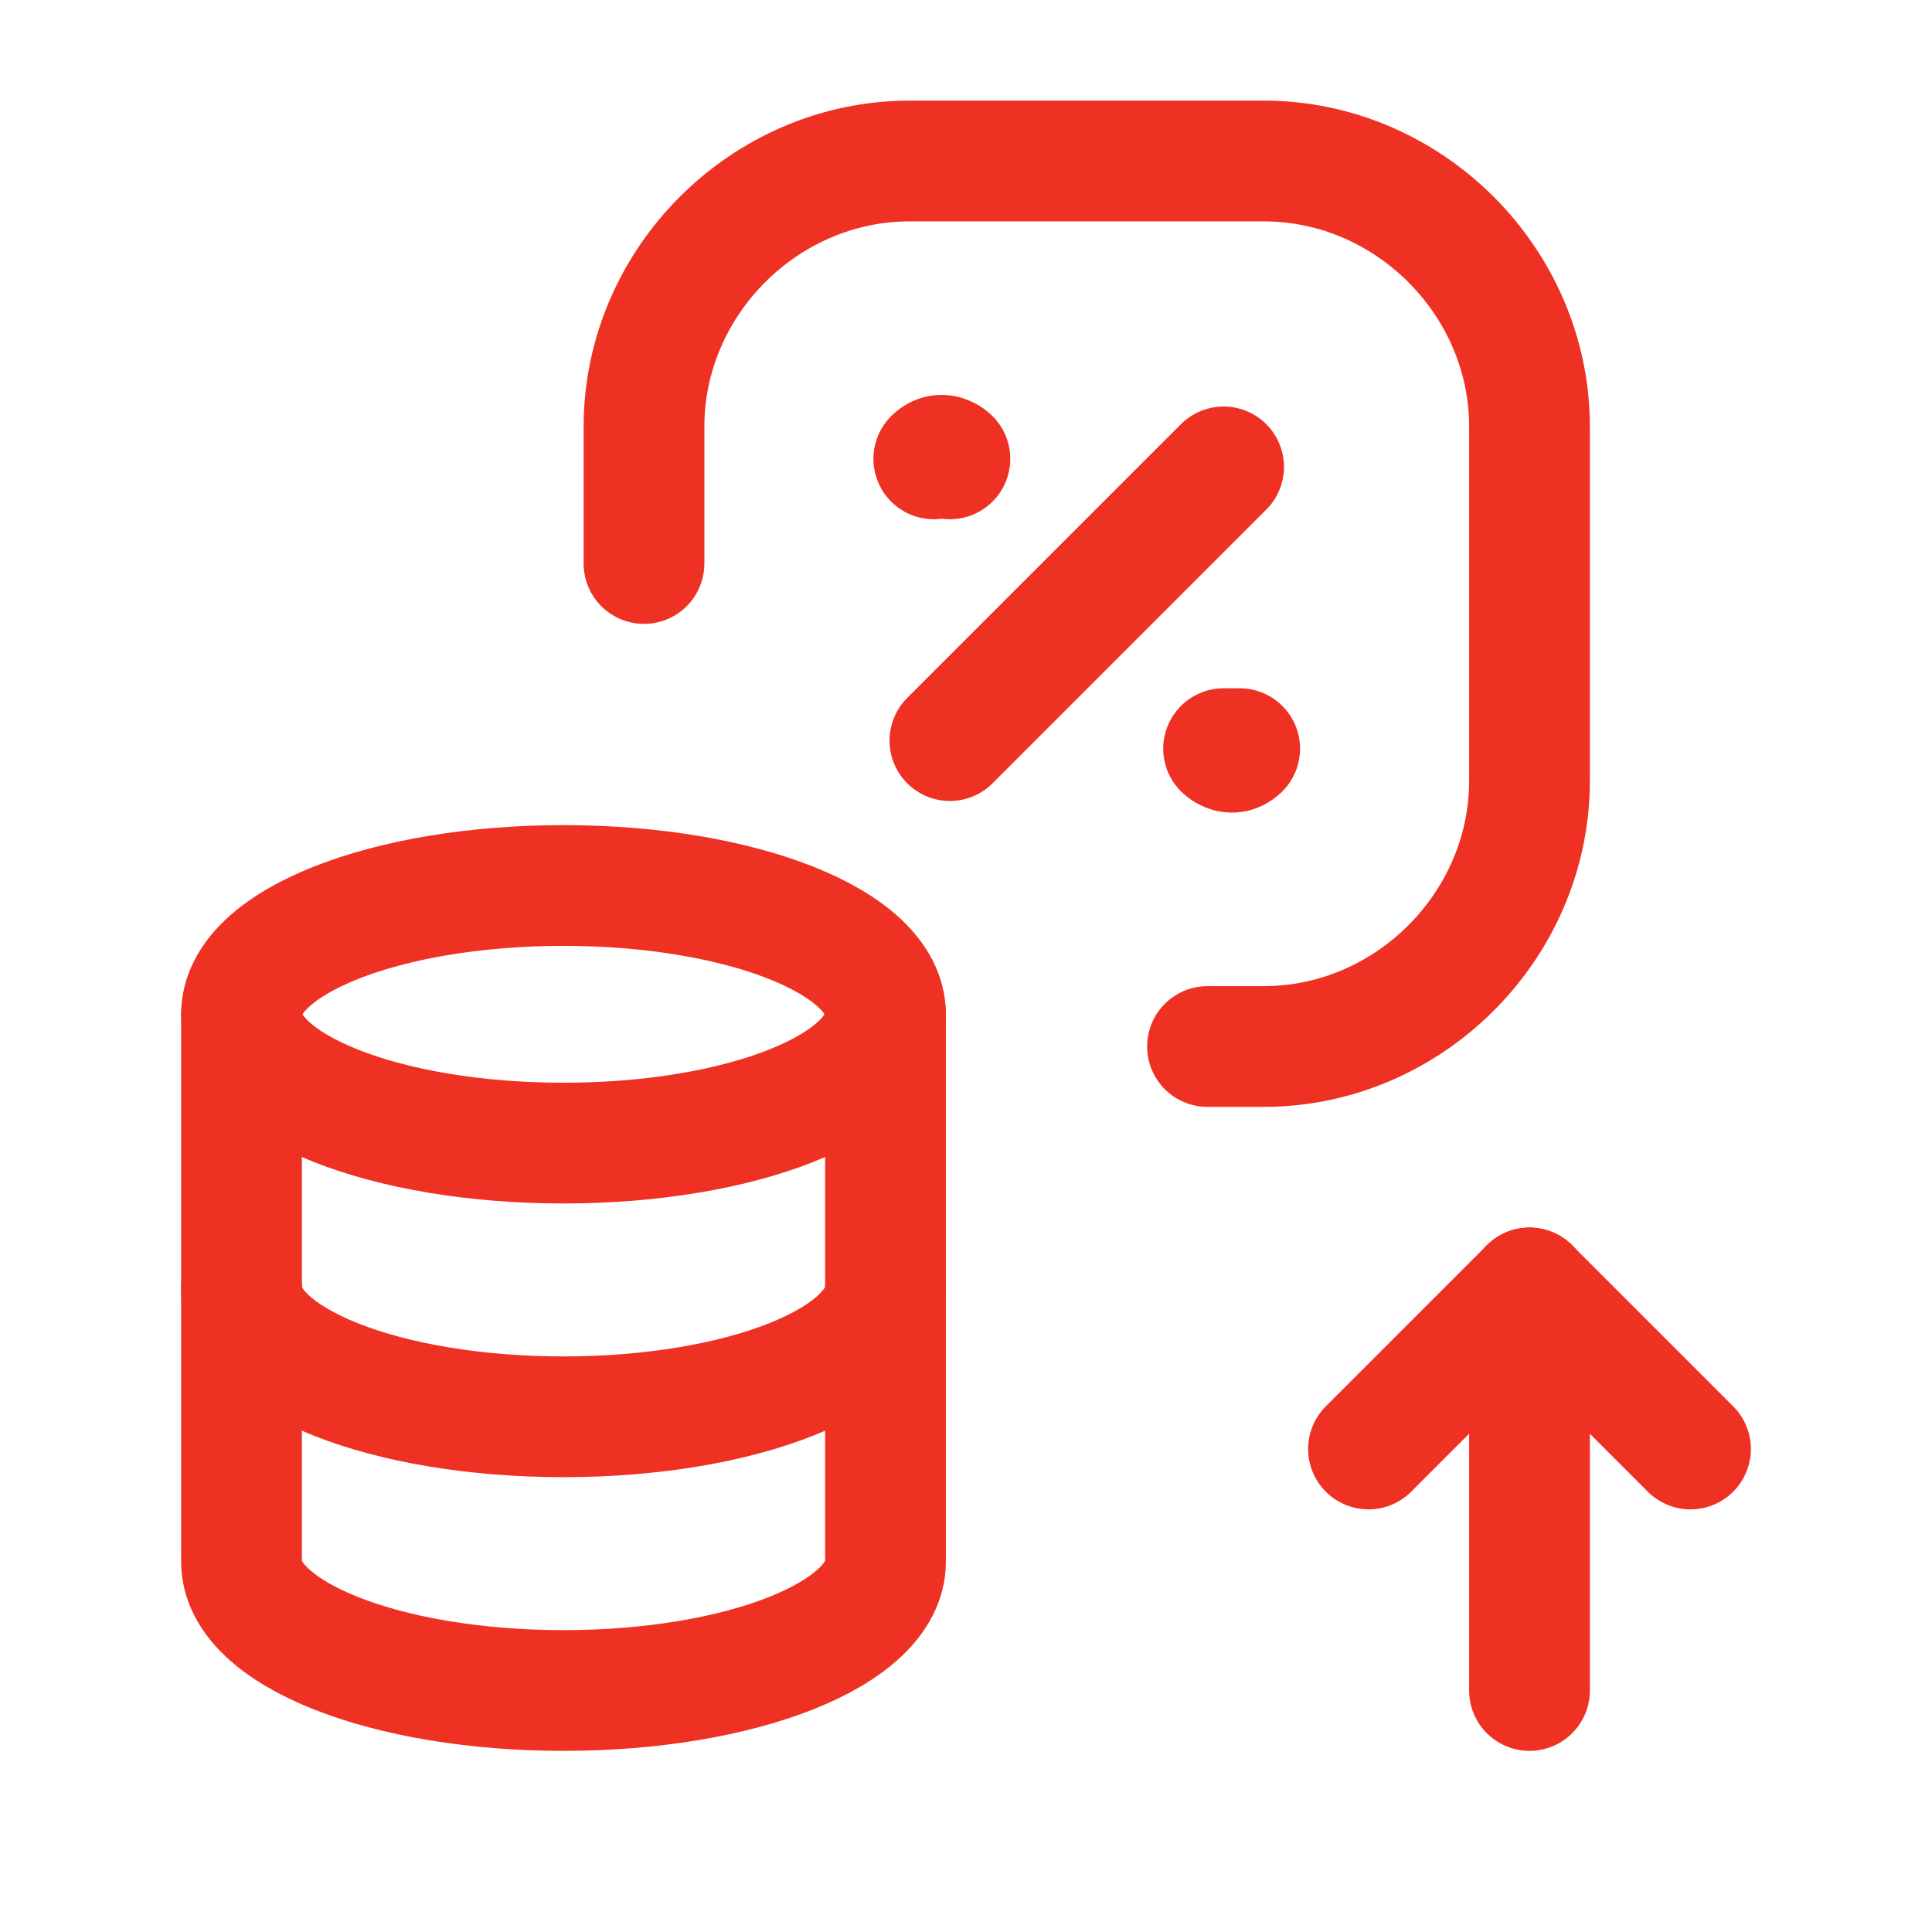
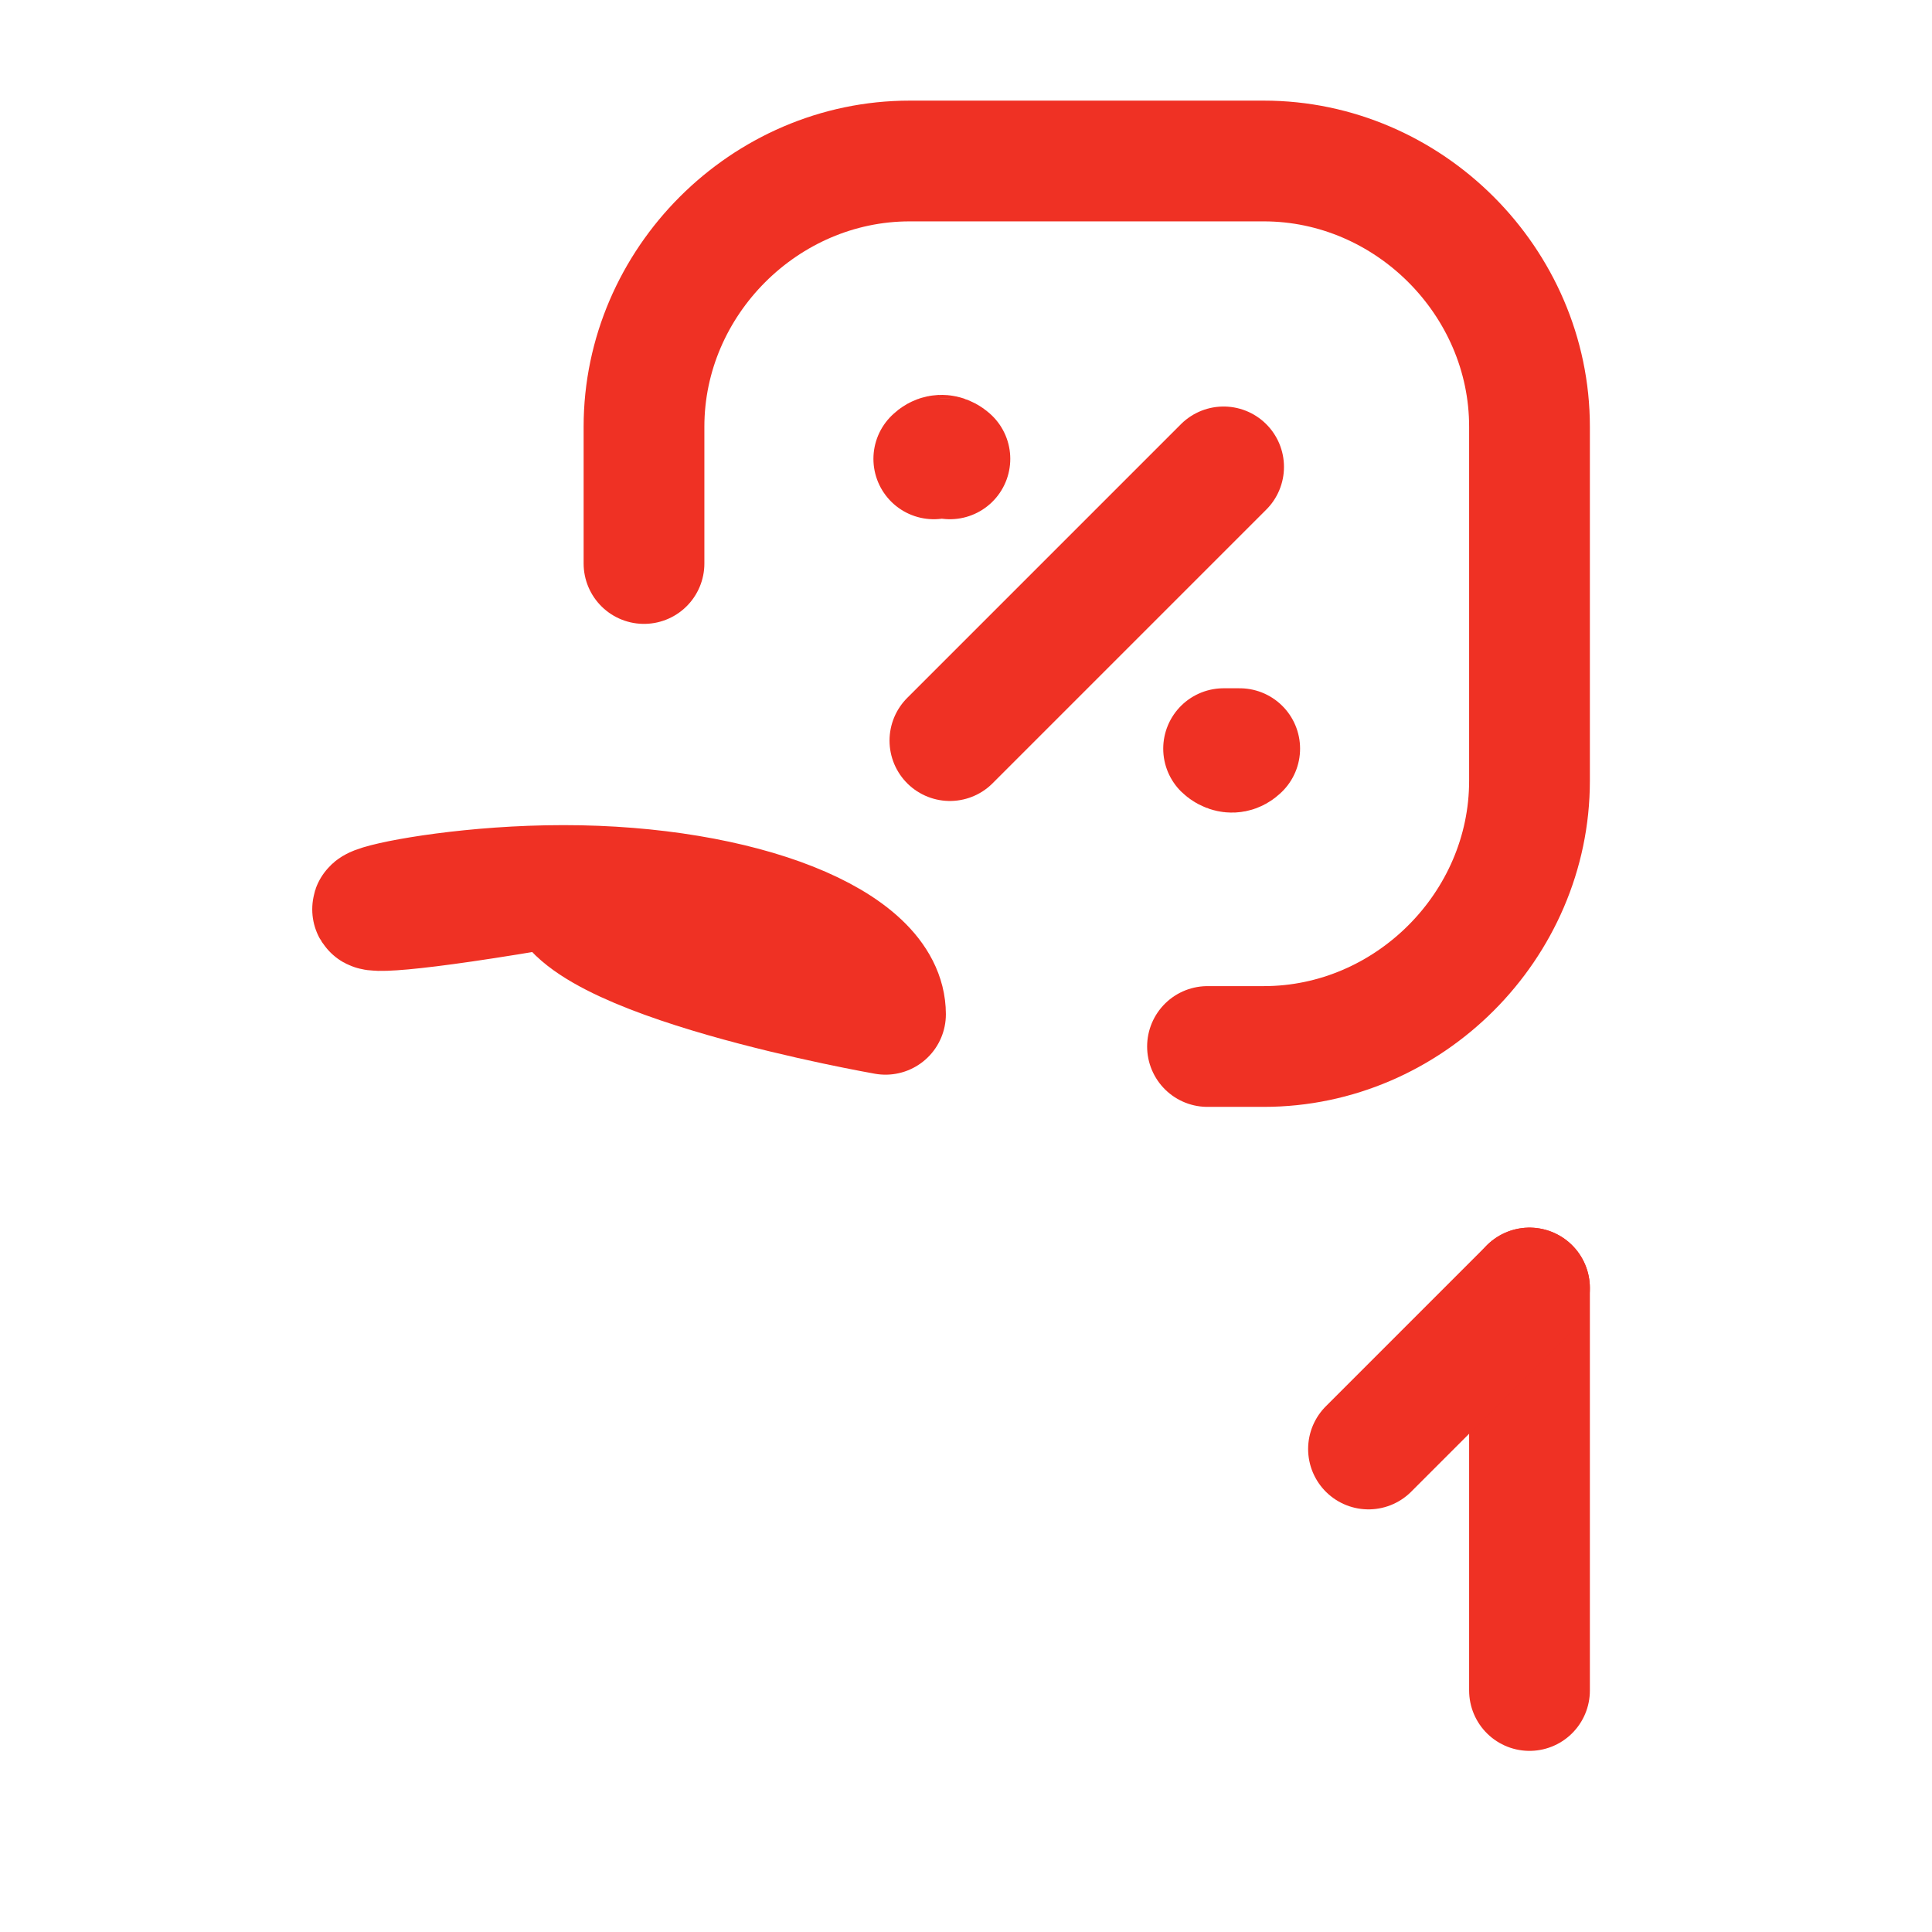
<svg xmlns="http://www.w3.org/2000/svg" version="1.1" id="Layer_1" x="0px" y="0px" viewBox="0 0 24 24" style="enable-background:new 0 0 24 24;" xml:space="preserve">
  <style type="text/css">
	.st0{fill:none;stroke:#EF3124;stroke-width:1.5;stroke-linecap:round;stroke-linejoin:round;}
</style>
  <path class="st0" d="M11.8,9.2l3.4-3.4" />
  <path class="st0" d="M11.6,5.7C11.6,5.6,11.6,5.6,11.6,5.7c0.1-0.1,0.2,0,0.2,0S11.7,5.7,11.6,5.7C11.6,5.7,11.6,5.7,11.6,5.7  L11.6,5.7" />
  <path class="st0" d="M8,7V5.3C8,3.5,9.5,2,11.3,2h4.4C17.5,2,19,3.5,19,5.3v4.4c0,1.8-1.5,3.3-3.3,3.3H15" />
  <path class="st0" d="M15.4,9.3C15.4,9.4,15.4,9.4,15.4,9.3c-0.1,0.1-0.2,0-0.2,0C15.3,9.3,15.3,9.3,15.4,9.3  C15.4,9.3,15.4,9.3,15.4,9.3L15.4,9.3" />
  <path class="st0" d="M19,16v5" />
  <path class="st0" d="M17,18l2-2" />
-   <path class="st0" d="M21,18l-2-2" />
-   <path class="st0" d="M3,12.6v6.8C3,20.3,4.8,21,7,21s4-0.7,4-1.6v-6.8" />
-   <path class="st0" d="M11,12.6c0,0.9-1.8,1.6-4,1.6s-4-0.7-4-1.6C3,11.7,4.8,11,7,11S11,11.7,11,12.6" />
-   <path class="st0" d="M3,16c0,0.9,1.8,1.6,4,1.6c2.2,0,4-0.7,4-1.6" />
+   <path class="st0" d="M11,12.6s-4-0.7-4-1.6C3,11.7,4.8,11,7,11S11,11.7,11,12.6" />
</svg>